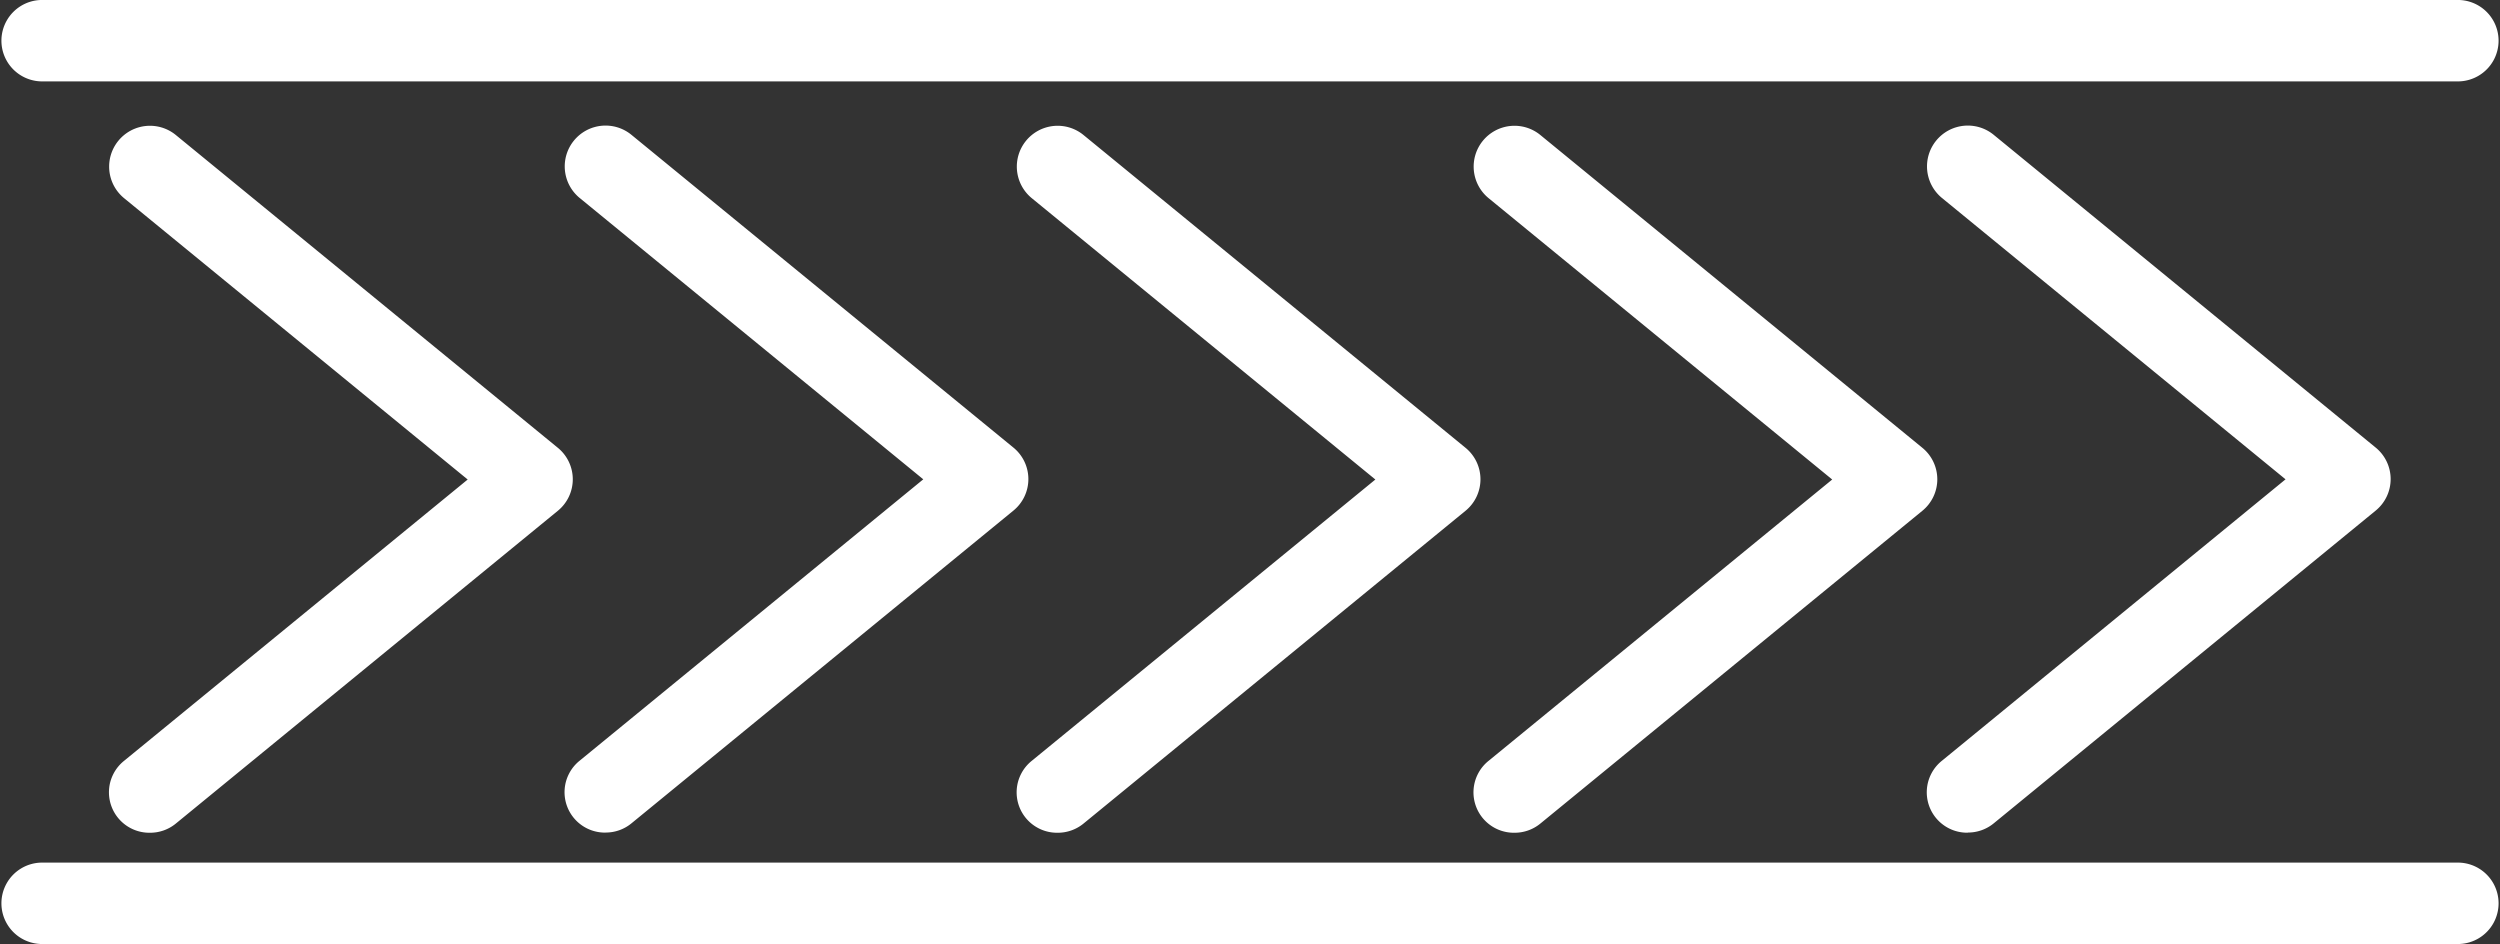
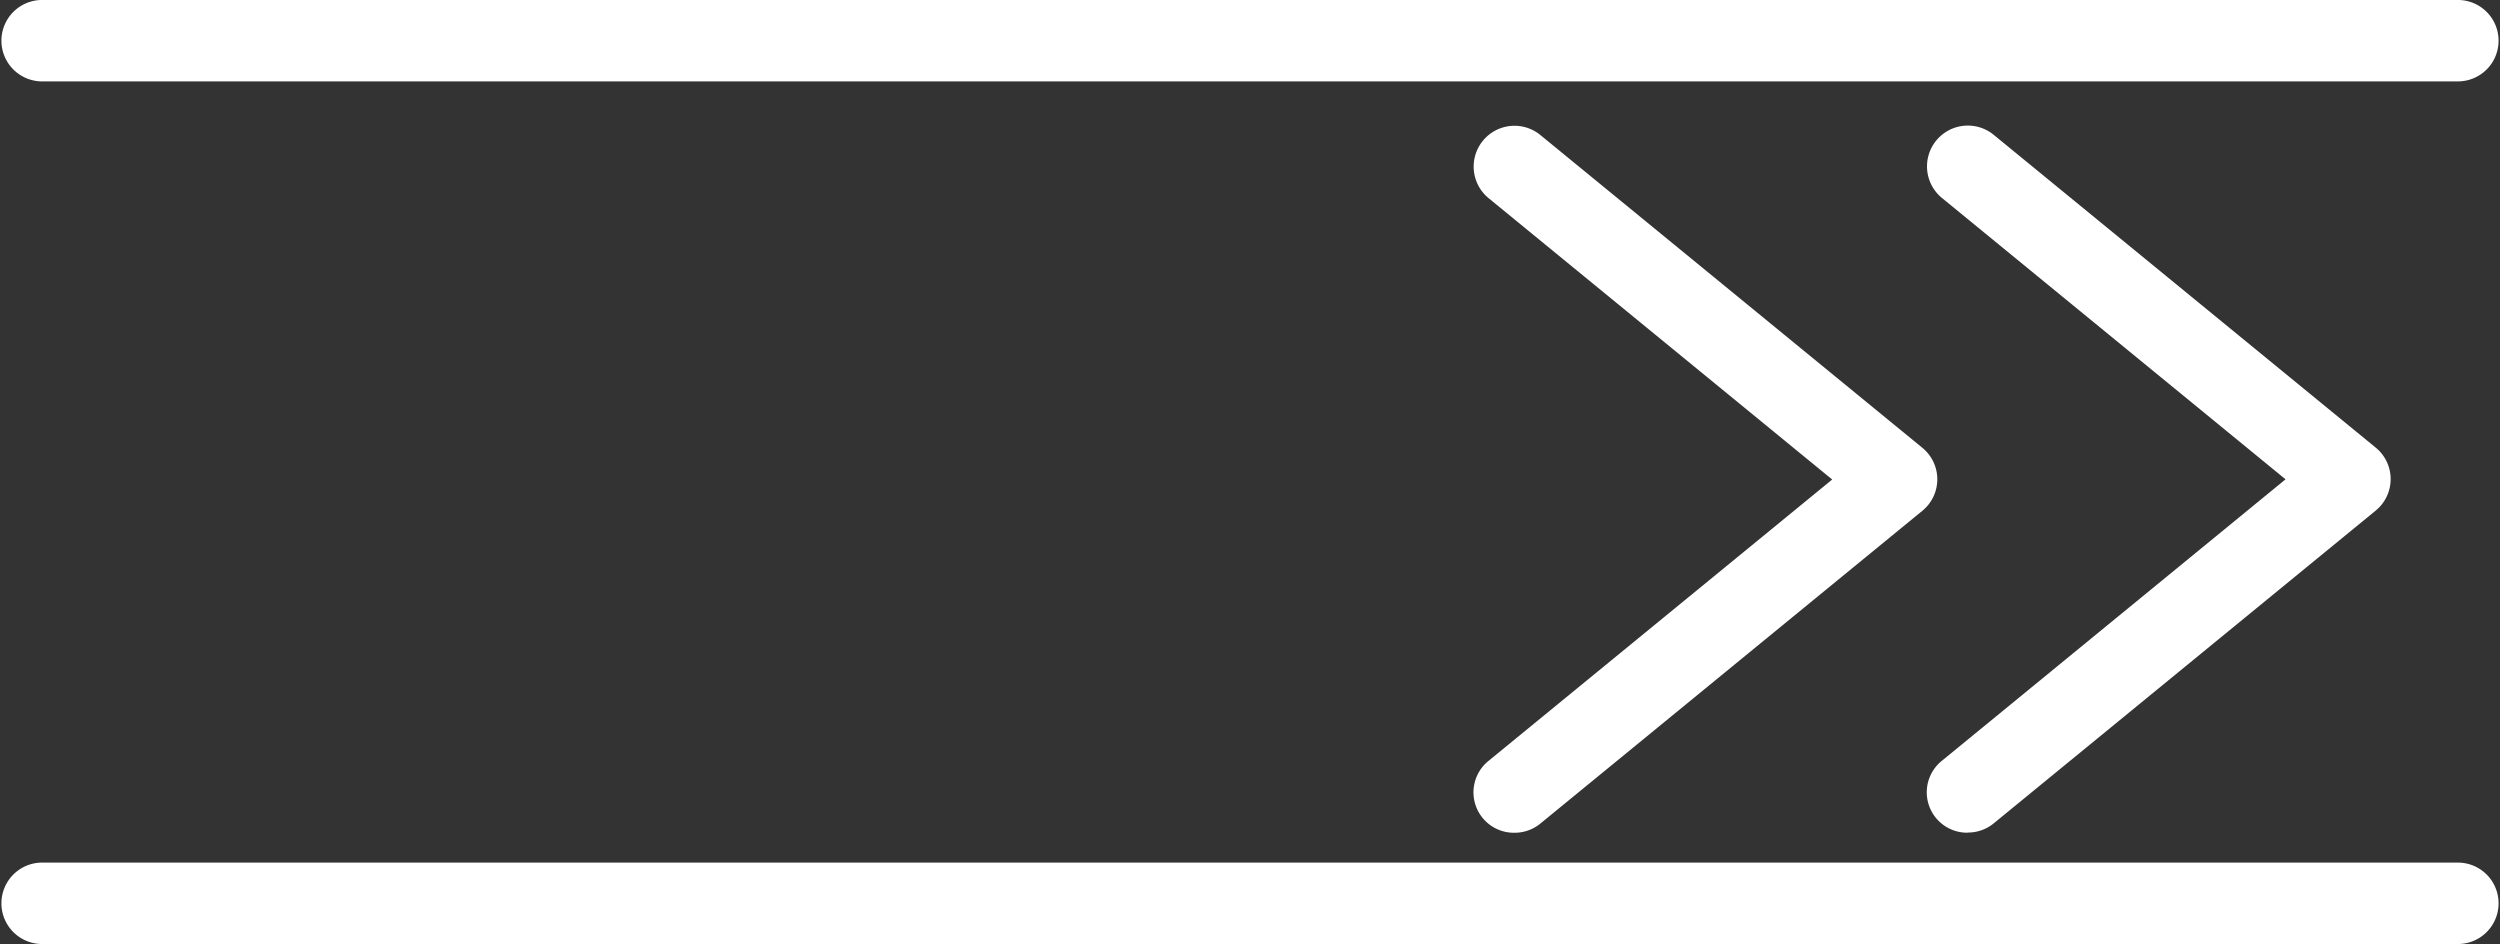
<svg xmlns="http://www.w3.org/2000/svg" width="50.045" height="18.897" viewBox="0 0 50.045 18.897">
  <rect x="0" y="0" width="50.045" height="18.897" fill="#333333" stroke="none" />
  <g id="输送线" transform="translate(0)">
    <path id="Path_15759" data-name="Path 15759" d="M.815,157.5H49.23a.815.815,0,0,0,0-1.629H.815a.815.815,0,0,0,0,1.629Zm0,17.268H49.23a.815.815,0,0,0,0-1.629H.815a.815.815,0,0,0,0,1.629Zm38.579-2.231a.811.811,0,0,0,.516-.184l7.648-6.262a.814.814,0,0,0,0-1.259L39.91,158.57a.817.817,0,1,0-1.036,1.264l6.878,5.632L38.873,171.1a.809.809,0,0,0,.52,1.44Z" transform="translate(0 -155.871)" fill="#fff" />
    <path id="Path_15760" data-name="Path 15760" d="M424.749,264.6a.811.811,0,0,0,.516-.184l7.648-6.262a.814.814,0,0,0,0-1.259l-7.648-6.262a.817.817,0,1,0-1.036,1.264l6.878,5.632-6.878,5.631a.809.809,0,0,0,.52,1.44Z" transform="translate(-394.43 -247.93)" fill="#fff" />
-     <path id="Path_15761" data-name="Path 15761" d="M768.884,264.6a.811.811,0,0,0,.516-.184l7.648-6.262a.814.814,0,0,0,0-1.259l-7.648-6.262a.817.817,0,1,0-1.036,1.264l6.878,5.632-6.878,5.631a.809.809,0,0,0,.521,1.44Z" transform="translate(-747.71 -247.93)" fill="#fff" />
-     <path id="Path_15762" data-name="Path 15762" d="M1109.52,264.582a.811.811,0,0,0,.516-.184l7.648-6.262a.814.814,0,0,0,0-1.259l-7.648-6.262a.817.817,0,1,0-1.036,1.264l6.878,5.632L1109,263.143a.809.809,0,0,0,.52,1.44Z" transform="translate(-1097.396 -247.916)" fill="#fff" />
-     <path id="Path_15763" data-name="Path 15763" d="M1452.717,264.6a.811.811,0,0,0,.516-.184l7.648-6.262a.814.814,0,0,0,0-1.259l-7.648-6.262a.817.817,0,1,0-1.036,1.264l6.878,5.632-6.878,5.631a.809.809,0,0,0,.521,1.44Z" transform="translate(-1449.713 -247.93)" fill="#fff" />
  </g>
</svg>